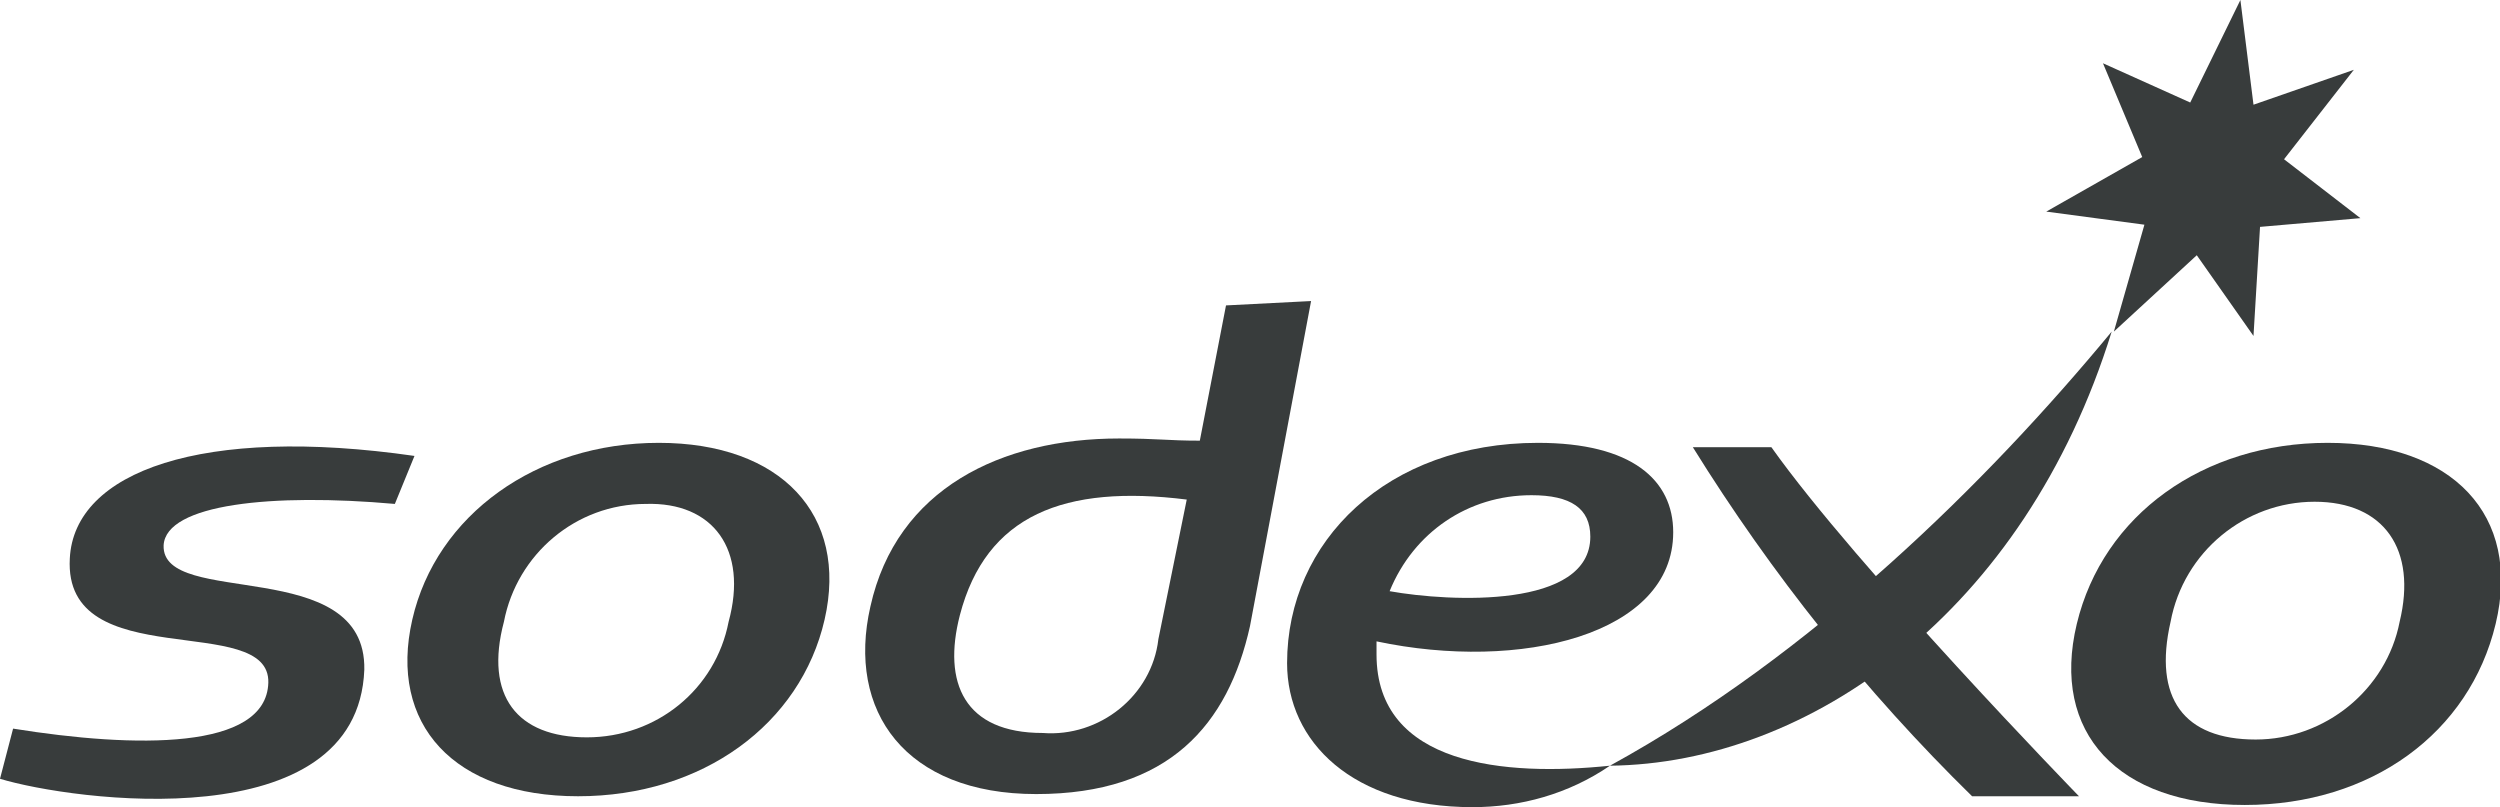
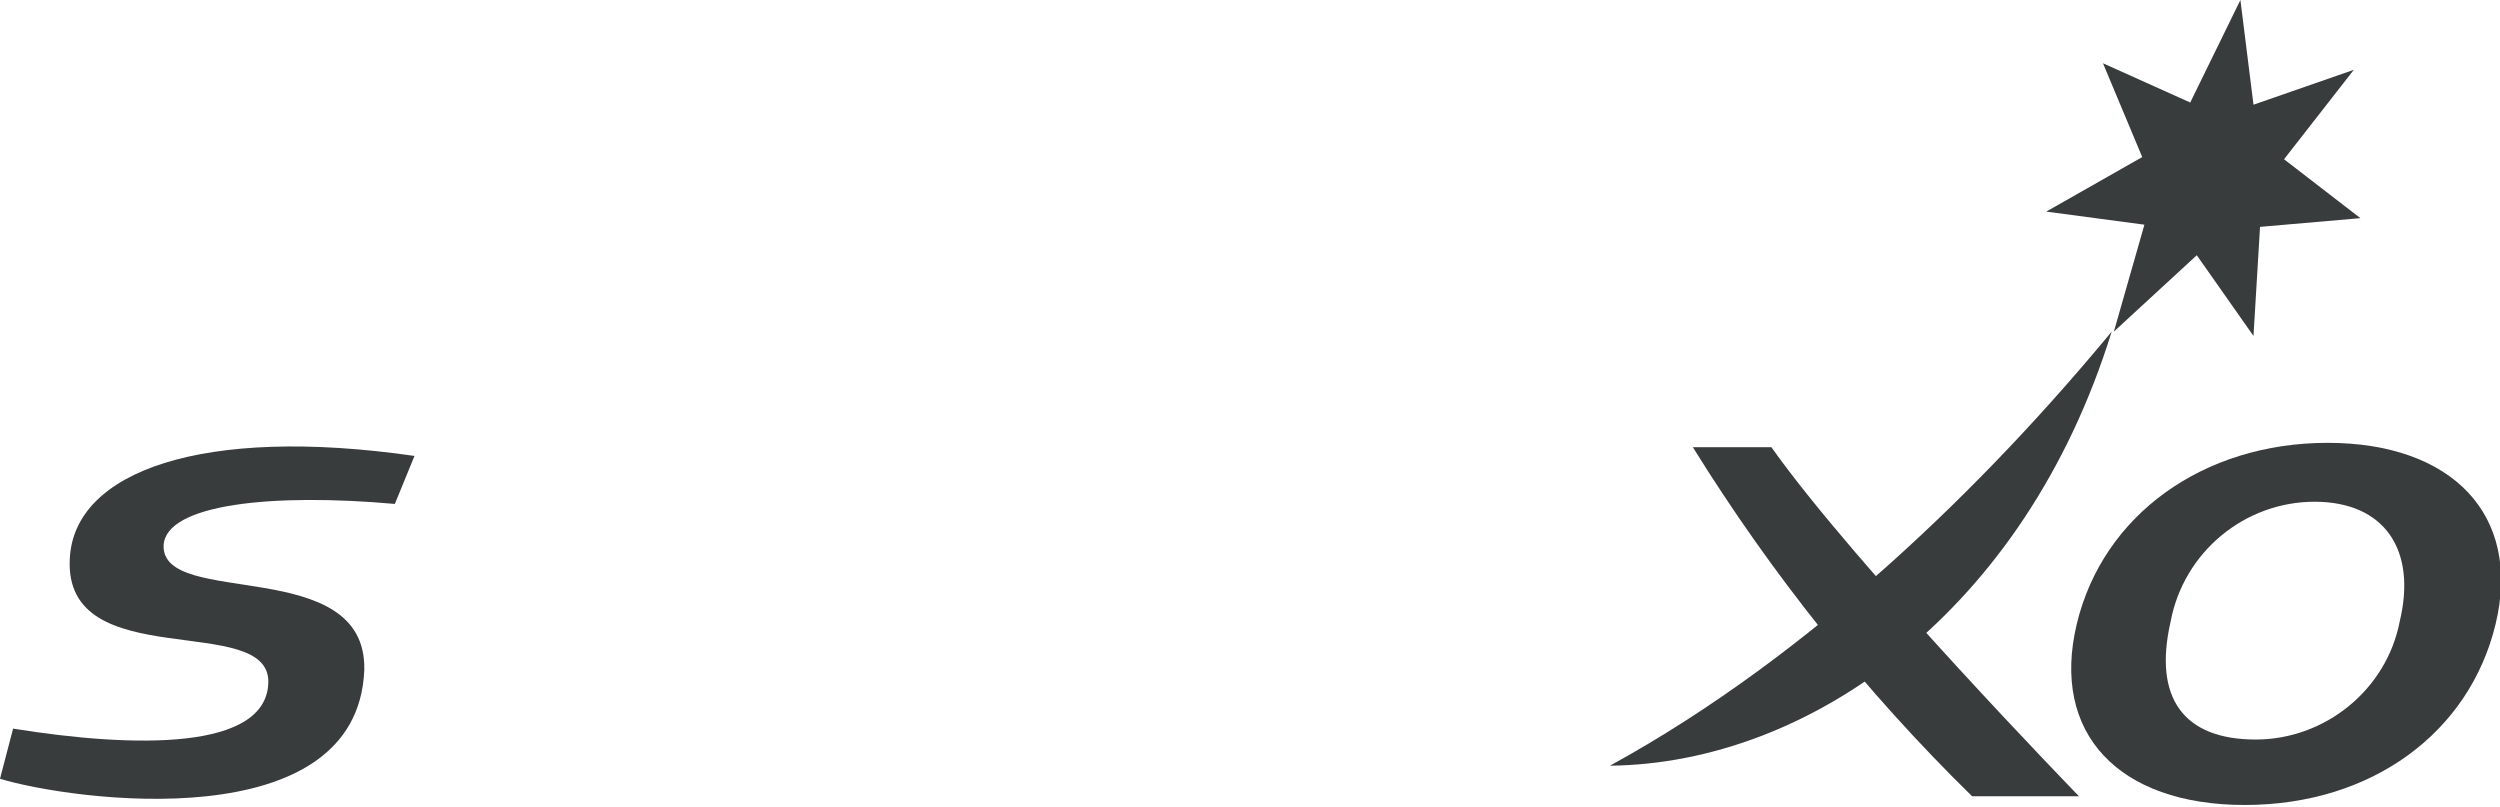
<svg xmlns="http://www.w3.org/2000/svg" enable-background="new 0 0 114.6 37" viewBox="0 0 114.6 37">
  <g fill="#383c3c">
-     <path d="m60.1 13.8-3.9.2-1.2 6.2c-1.5 0-1.9-.1-3.7-.1-5.4 0-10.2 2.3-11.4 7.7-1.1 4.8 1.6 8.6 7.6 8.6 6.1 0 8.8-3.2 9.8-7.7zm-5.7 9.1-1.3 6.4c-.3 2.6-2.7 4.5-5.3 4.3-3.6 0-4.6-2.3-3.8-5.4 1.2-4.6 4.8-6 10.4-5.3z" />
    <path d="m18.1 23.1c-5.6-.5-10.5 0-10.6 1.9-.1 2.9 9.3.4 9.2 5.7-.3 7.8-13.4 6-16.7 5l.6-2.3c5.6.9 11.6 1 11.7-2.1.1-3.3-9.4-.3-9.1-5.7.2-4 6.1-6.1 15.8-4.7z" />
-     <path d="m30.2 20.3c-5.6 0-10.2 3.3-11.3 8.1s1.9 8.1 7.6 8.1 10.2-3.3 11.3-8.1-2-8.1-7.6-8.1zm3.2 8.2c-.6 3.1-3.3 5.3-6.5 5.3s-4.7-1.9-3.8-5.3c.6-3.1 3.3-5.4 6.5-5.4 3.1-.1 4.7 2.1 3.8 5.4z" />
    <path d="m95.3 36.5h-4.9c-4.9-4.8-9.2-10.2-12.8-16h3.6c3.9 5.5 14.1 16 14.1 16z" />
    <path d="m100.4 4.7 2.3-4.7.6 4.8 4.6-1.6-3.2 4.1 3.5 2.7-4.6.4-.3 5-2.6-3.7-3.8 3.5 1.4-4.9-4.5-.6 4.4-2.5-1.8-4.3z" />
    <path d="m106.7 20.3c-5.7 0-10.3 3.3-11.5 8.3s1.9 8.3 7.7 8.3 10.3-3.3 11.5-8.3-2-8.3-7.7-8.3zm3.3 8.2c-.6 3.1-3.4 5.4-6.6 5.4-3.3 0-4.7-1.9-3.9-5.4.6-3.2 3.4-5.5 6.6-5.5s4.7 2.2 3.9 5.5z" />
    <path d="m73.8 35.1c9.3-5.1 17.3-13 23-19.9-4 12.9-13.9 19.8-23 19.9z" />
-     <path d="m76.7 24.4c0-2.4-1.9-4.1-6.2-4.1-6.9 0-11.5 4.5-11.5 10.1 0 3.6 3 6.6 8.5 6.6 2.2 0 4.4-.6 6.3-1.9-4.8.5-10.7 0-10.7-5.1 0-.2 0-.4 0-.6 6.6 1.4 13.6-.3 13.6-5zm-6.5-1.7c1.8 0 2.7.6 2.7 1.9 0 3.3-6.4 3-9.2 2.5 1.1-2.7 3.6-4.4 6.5-4.4z" />
  </g>
</svg>